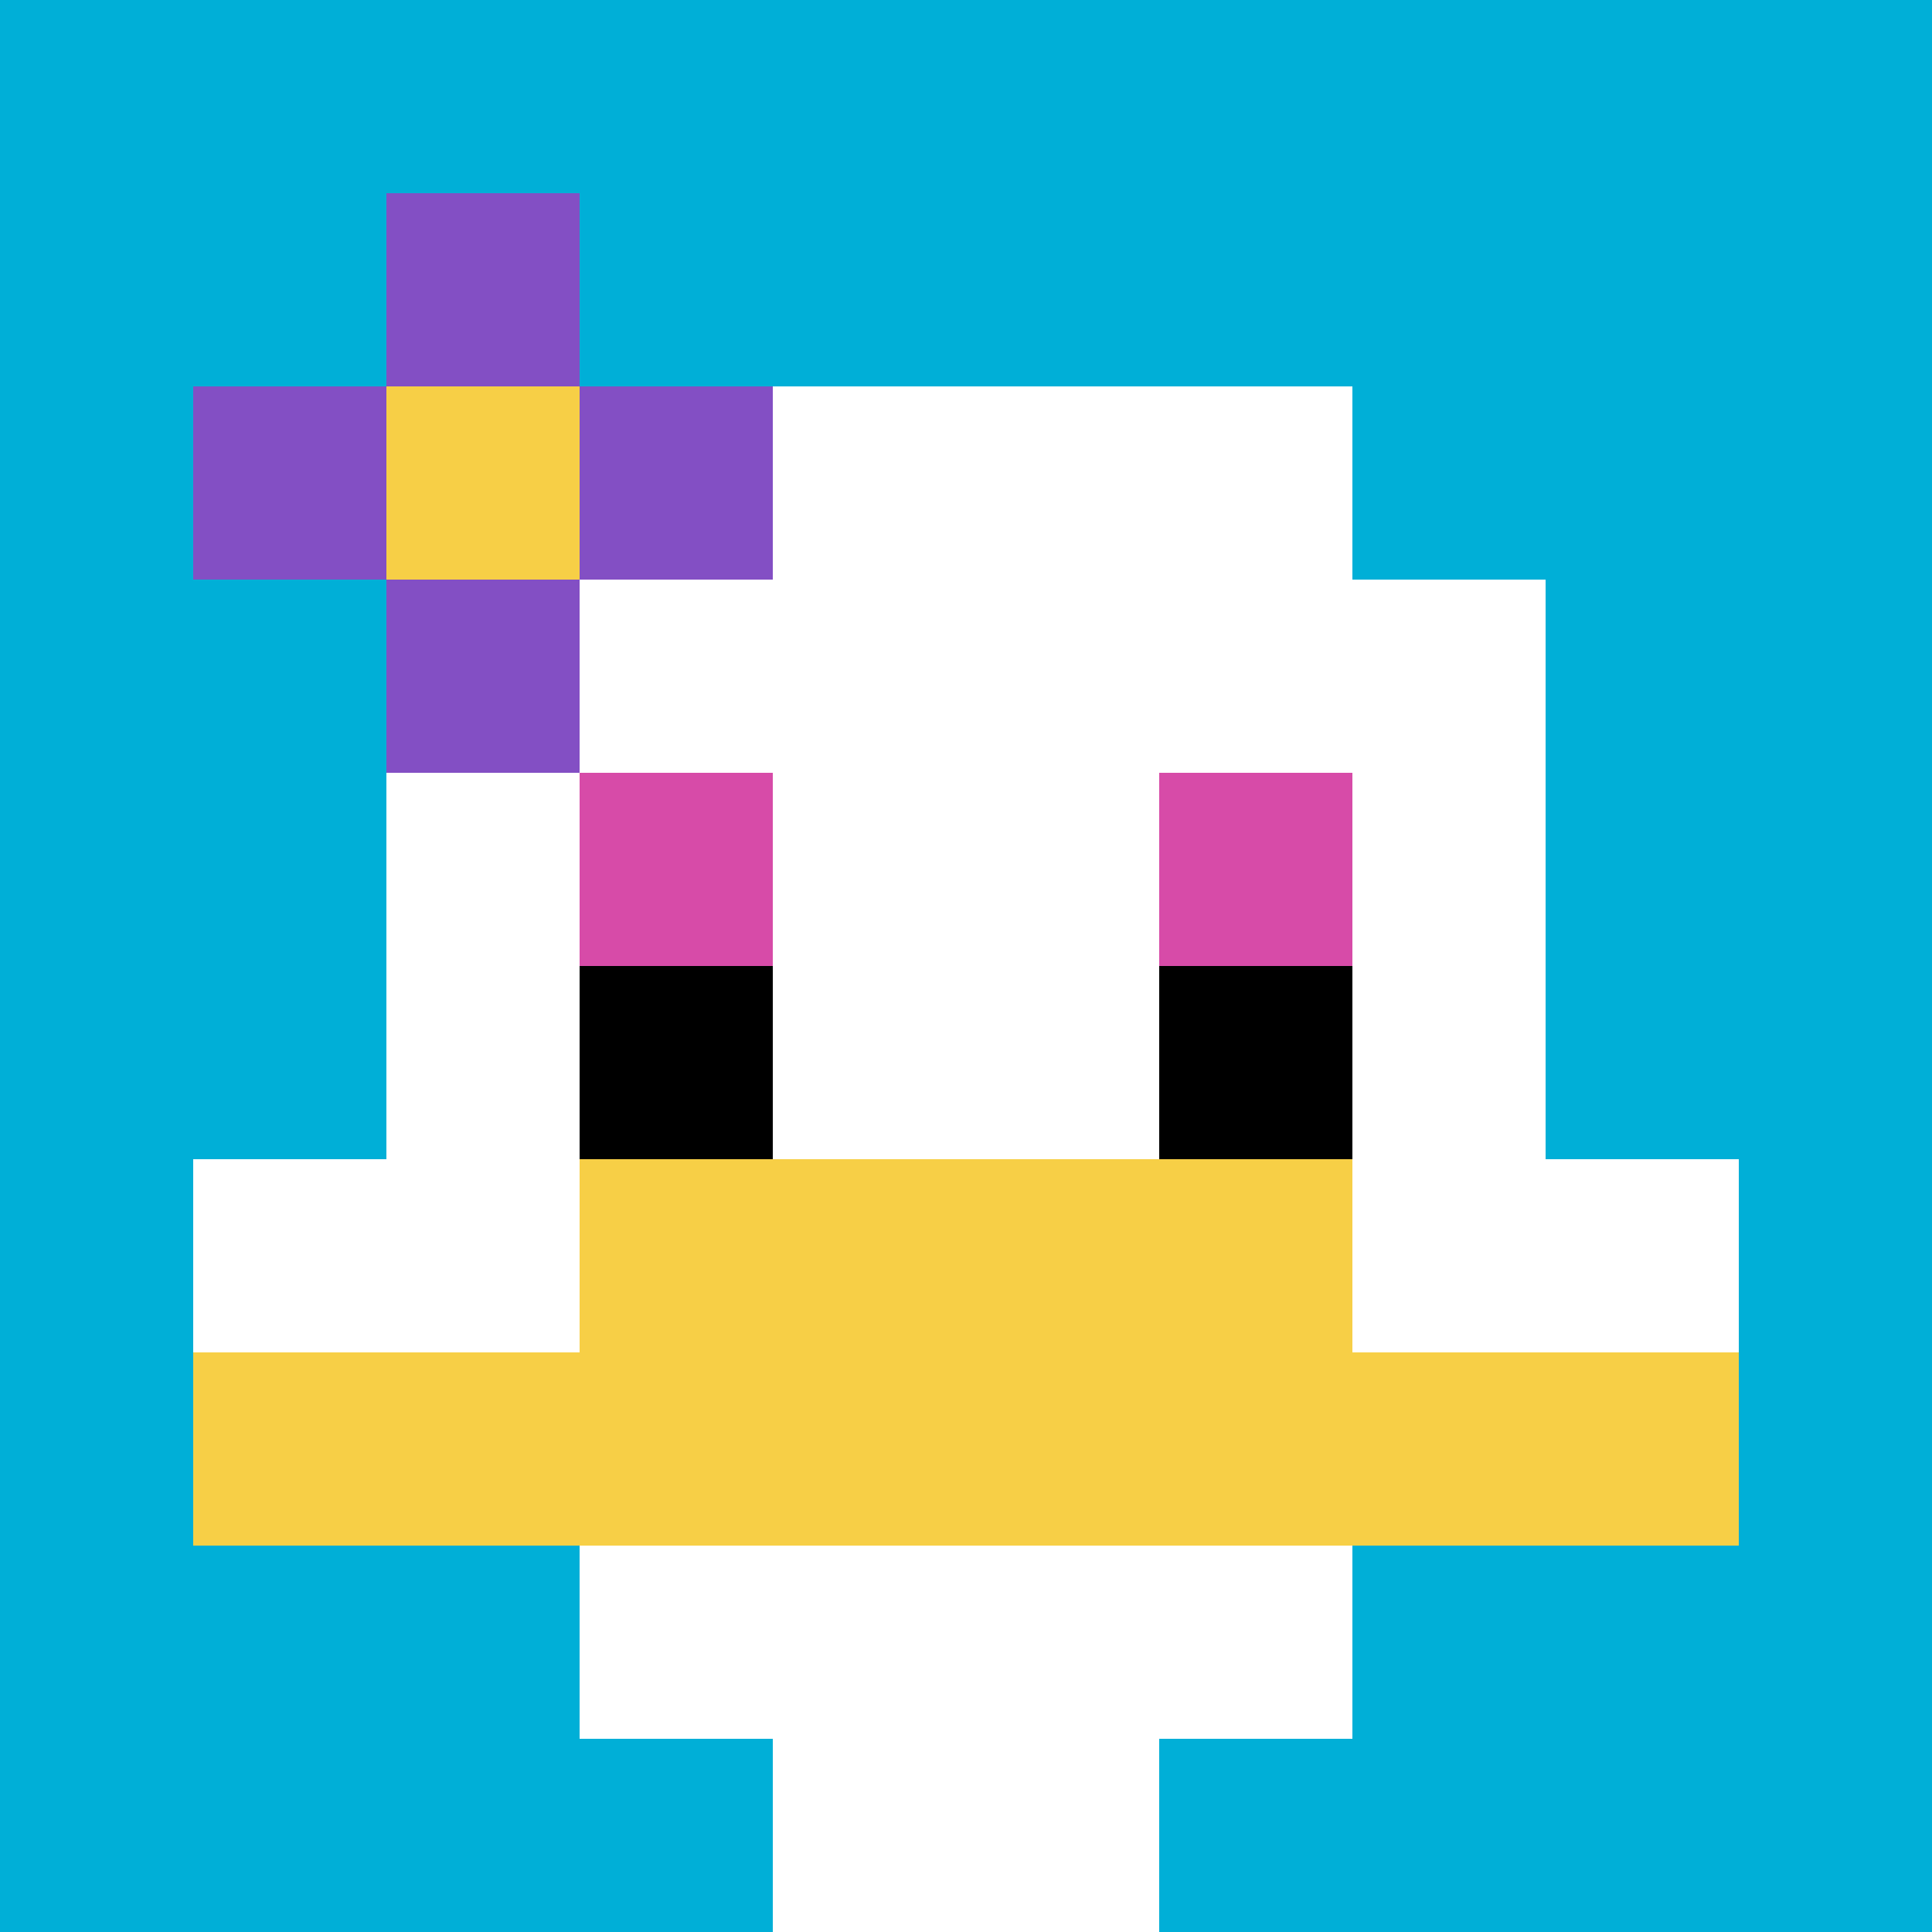
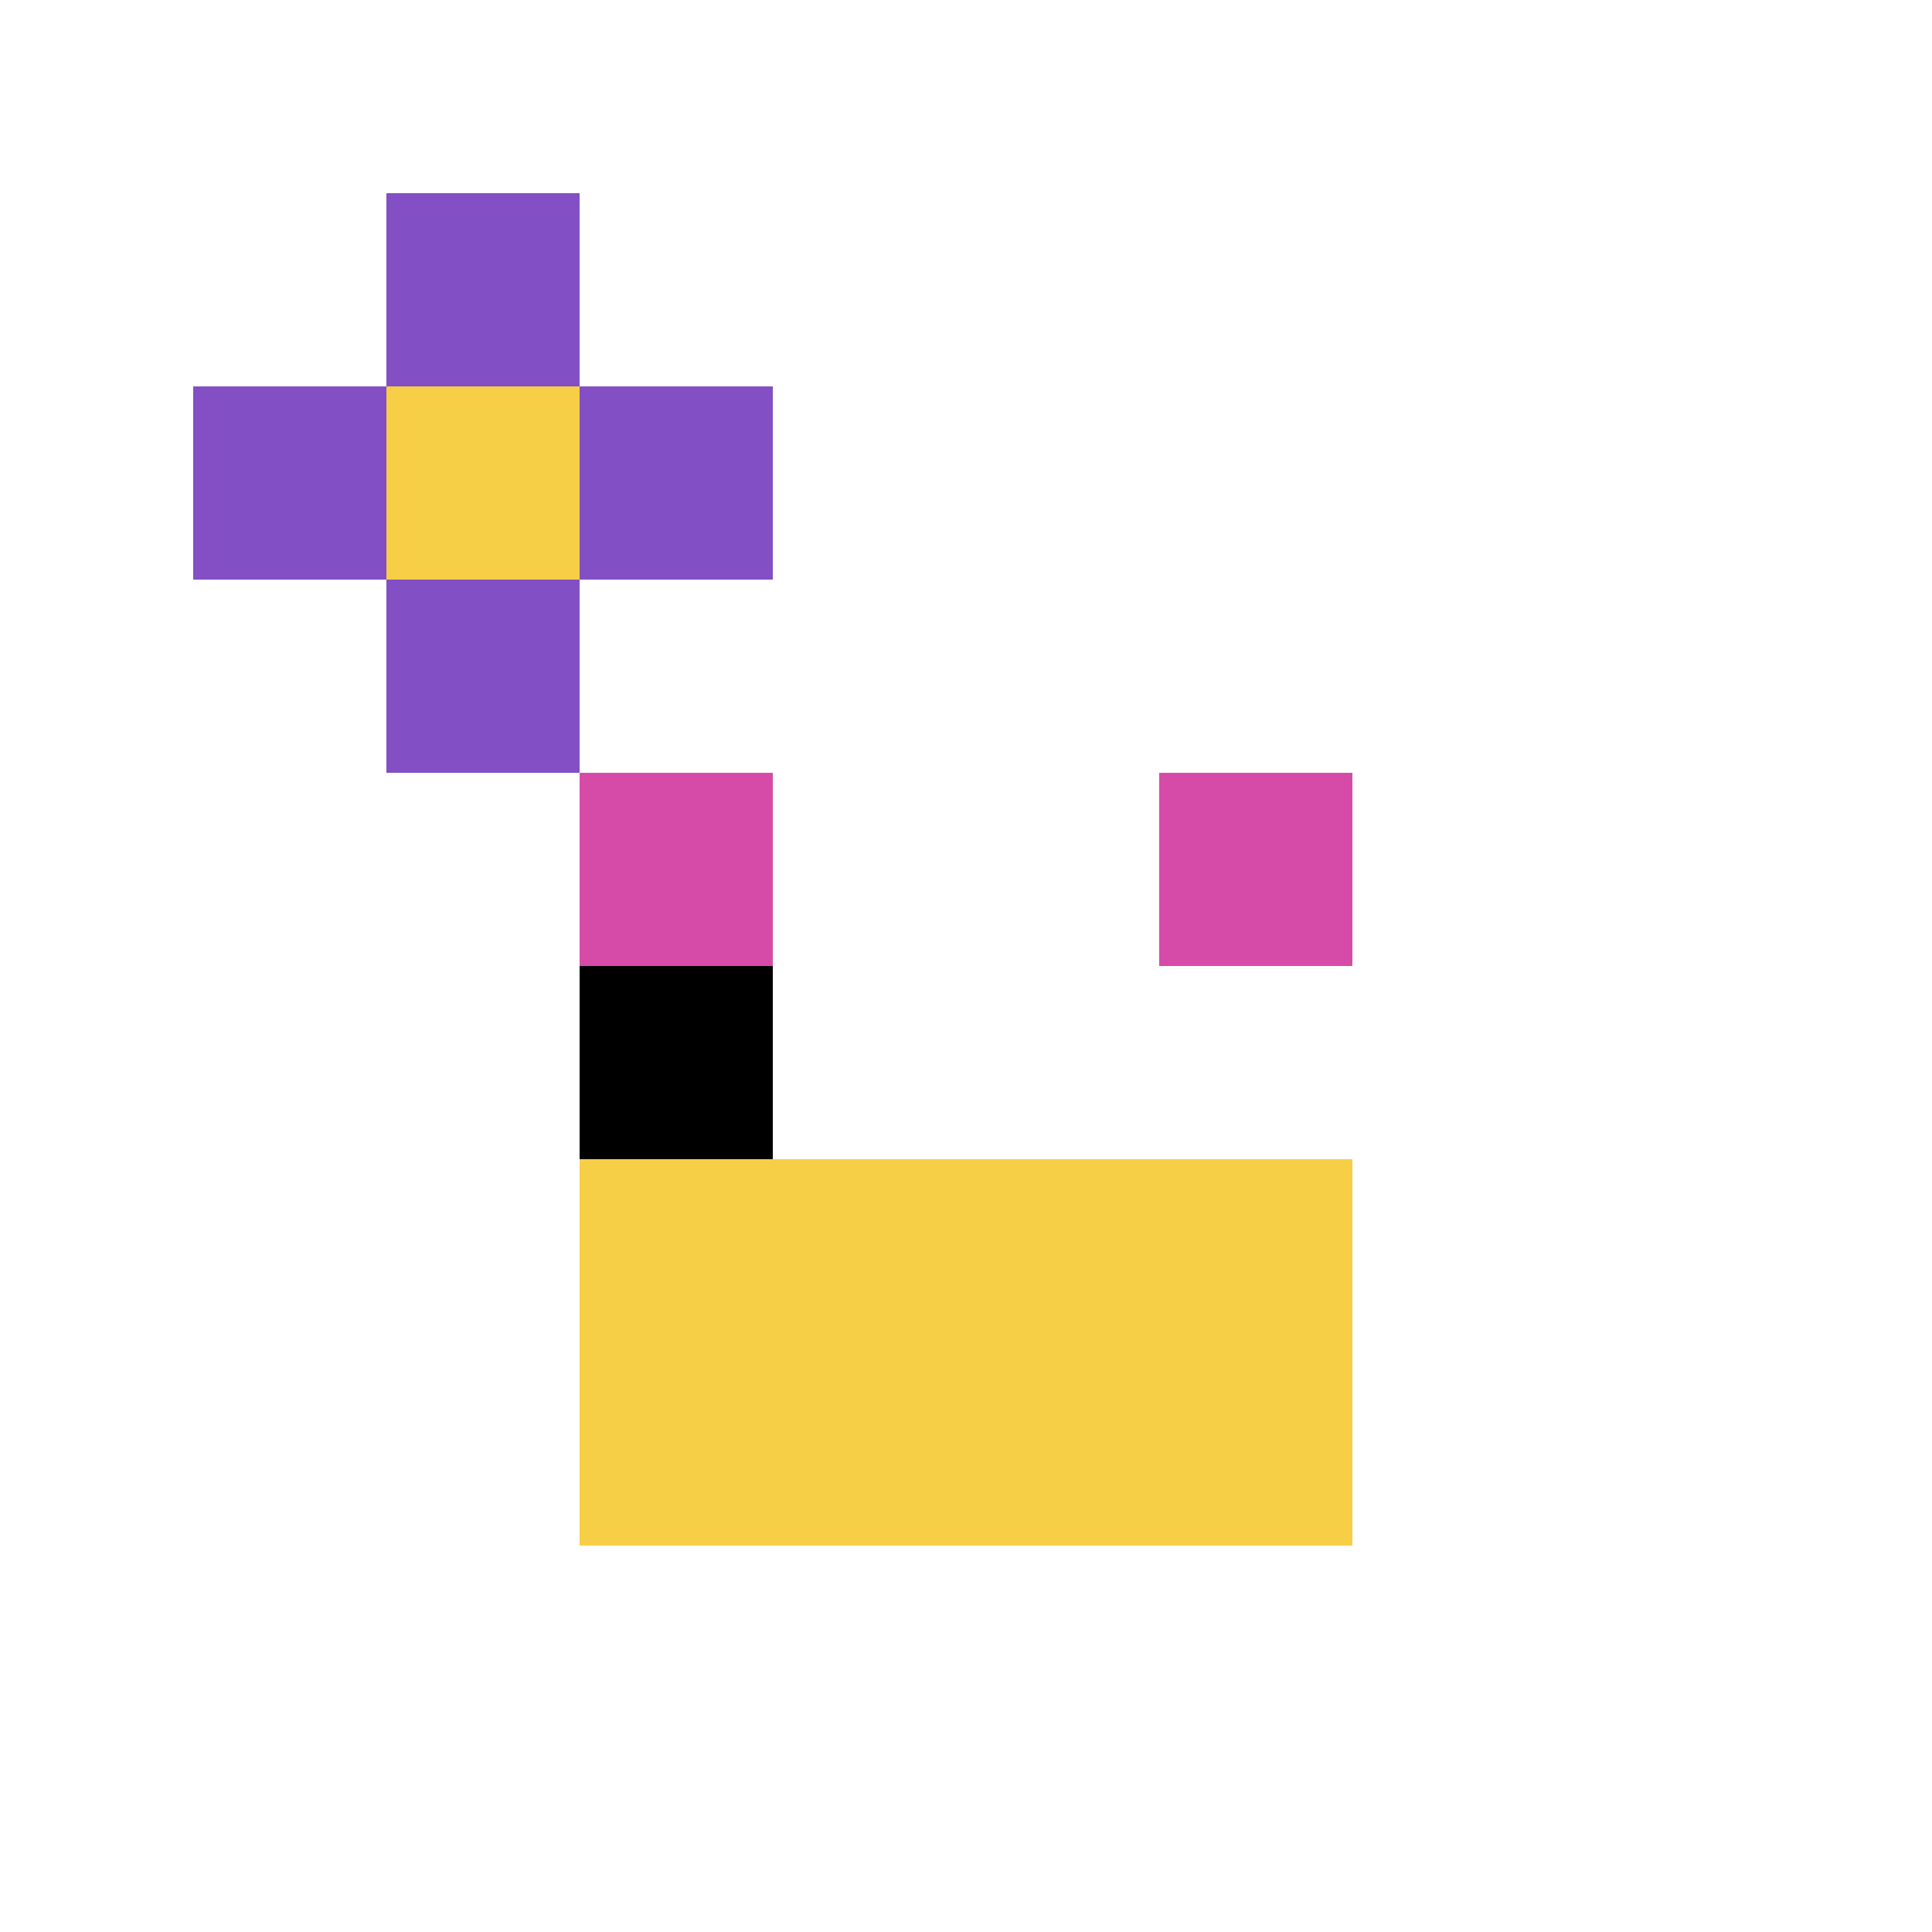
<svg xmlns="http://www.w3.org/2000/svg" version="1.1" width="952" height="952">
  <title>'goose-pfp-156483' by Dmitri Cherniak</title>
  <desc>seed=156483
backgroundColor=#ffffff
padding=20
innerPadding=0
timeout=500
dimension=1
border=false
Save=function(){return n.handleSave()}
frame=34

Rendered at Sun Sep 15 2024 13:49:54 GMT+0800 (中国标准时间)
Generated in &lt;1ms
</desc>
  <defs />
-   <rect width="100%" height="100%" fill="#ffffff" />
  <g>
    <g id="0-0">
-       <rect x="0" y="0" height="952" width="952" fill="#00AFD7" />
      <g>
        <rect id="0-0-3-2-4-7" x="285.6" y="190.4" width="380.8" height="666.4" fill="#ffffff" />
        <rect id="0-0-2-3-6-5" x="190.4" y="285.6" width="571.2" height="476" fill="#ffffff" />
        <rect id="0-0-4-8-2-2" x="380.8" y="761.6" width="190.4" height="190.4" fill="#ffffff" />
        <rect id="0-0-1-6-8-1" x="95.2" y="571.2" width="761.6" height="95.2" fill="#ffffff" />
-         <rect id="0-0-1-7-8-1" x="95.2" y="666.4" width="761.6" height="95.2" fill="#F7CF46" />
        <rect id="0-0-3-6-4-2" x="285.6" y="571.2" width="380.8" height="190.4" fill="#F7CF46" />
        <rect id="0-0-3-4-1-1" x="285.6" y="380.8" width="95.2" height="95.2" fill="#D74BA8" />
        <rect id="0-0-6-4-1-1" x="571.2" y="380.8" width="95.2" height="95.2" fill="#D74BA8" />
        <rect id="0-0-3-5-1-1" x="285.6" y="476" width="95.2" height="95.2" fill="#000000" />
-         <rect id="0-0-6-5-1-1" x="571.2" y="476" width="95.2" height="95.2" fill="#000000" />
        <rect id="0-0-1-2-3-1" x="95.2" y="190.4" width="285.6" height="95.2" fill="#834FC4" />
        <rect id="0-0-2-1-1-3" x="190.4" y="95.2" width="95.2" height="285.6" fill="#834FC4" />
        <rect id="0-0-2-2-1-1" x="190.4" y="190.4" width="95.2" height="95.2" fill="#F7CF46" />
      </g>
      <rect x="0" y="0" stroke="white" stroke-width="0" height="952" width="952" fill="none" />
    </g>
  </g>
</svg>